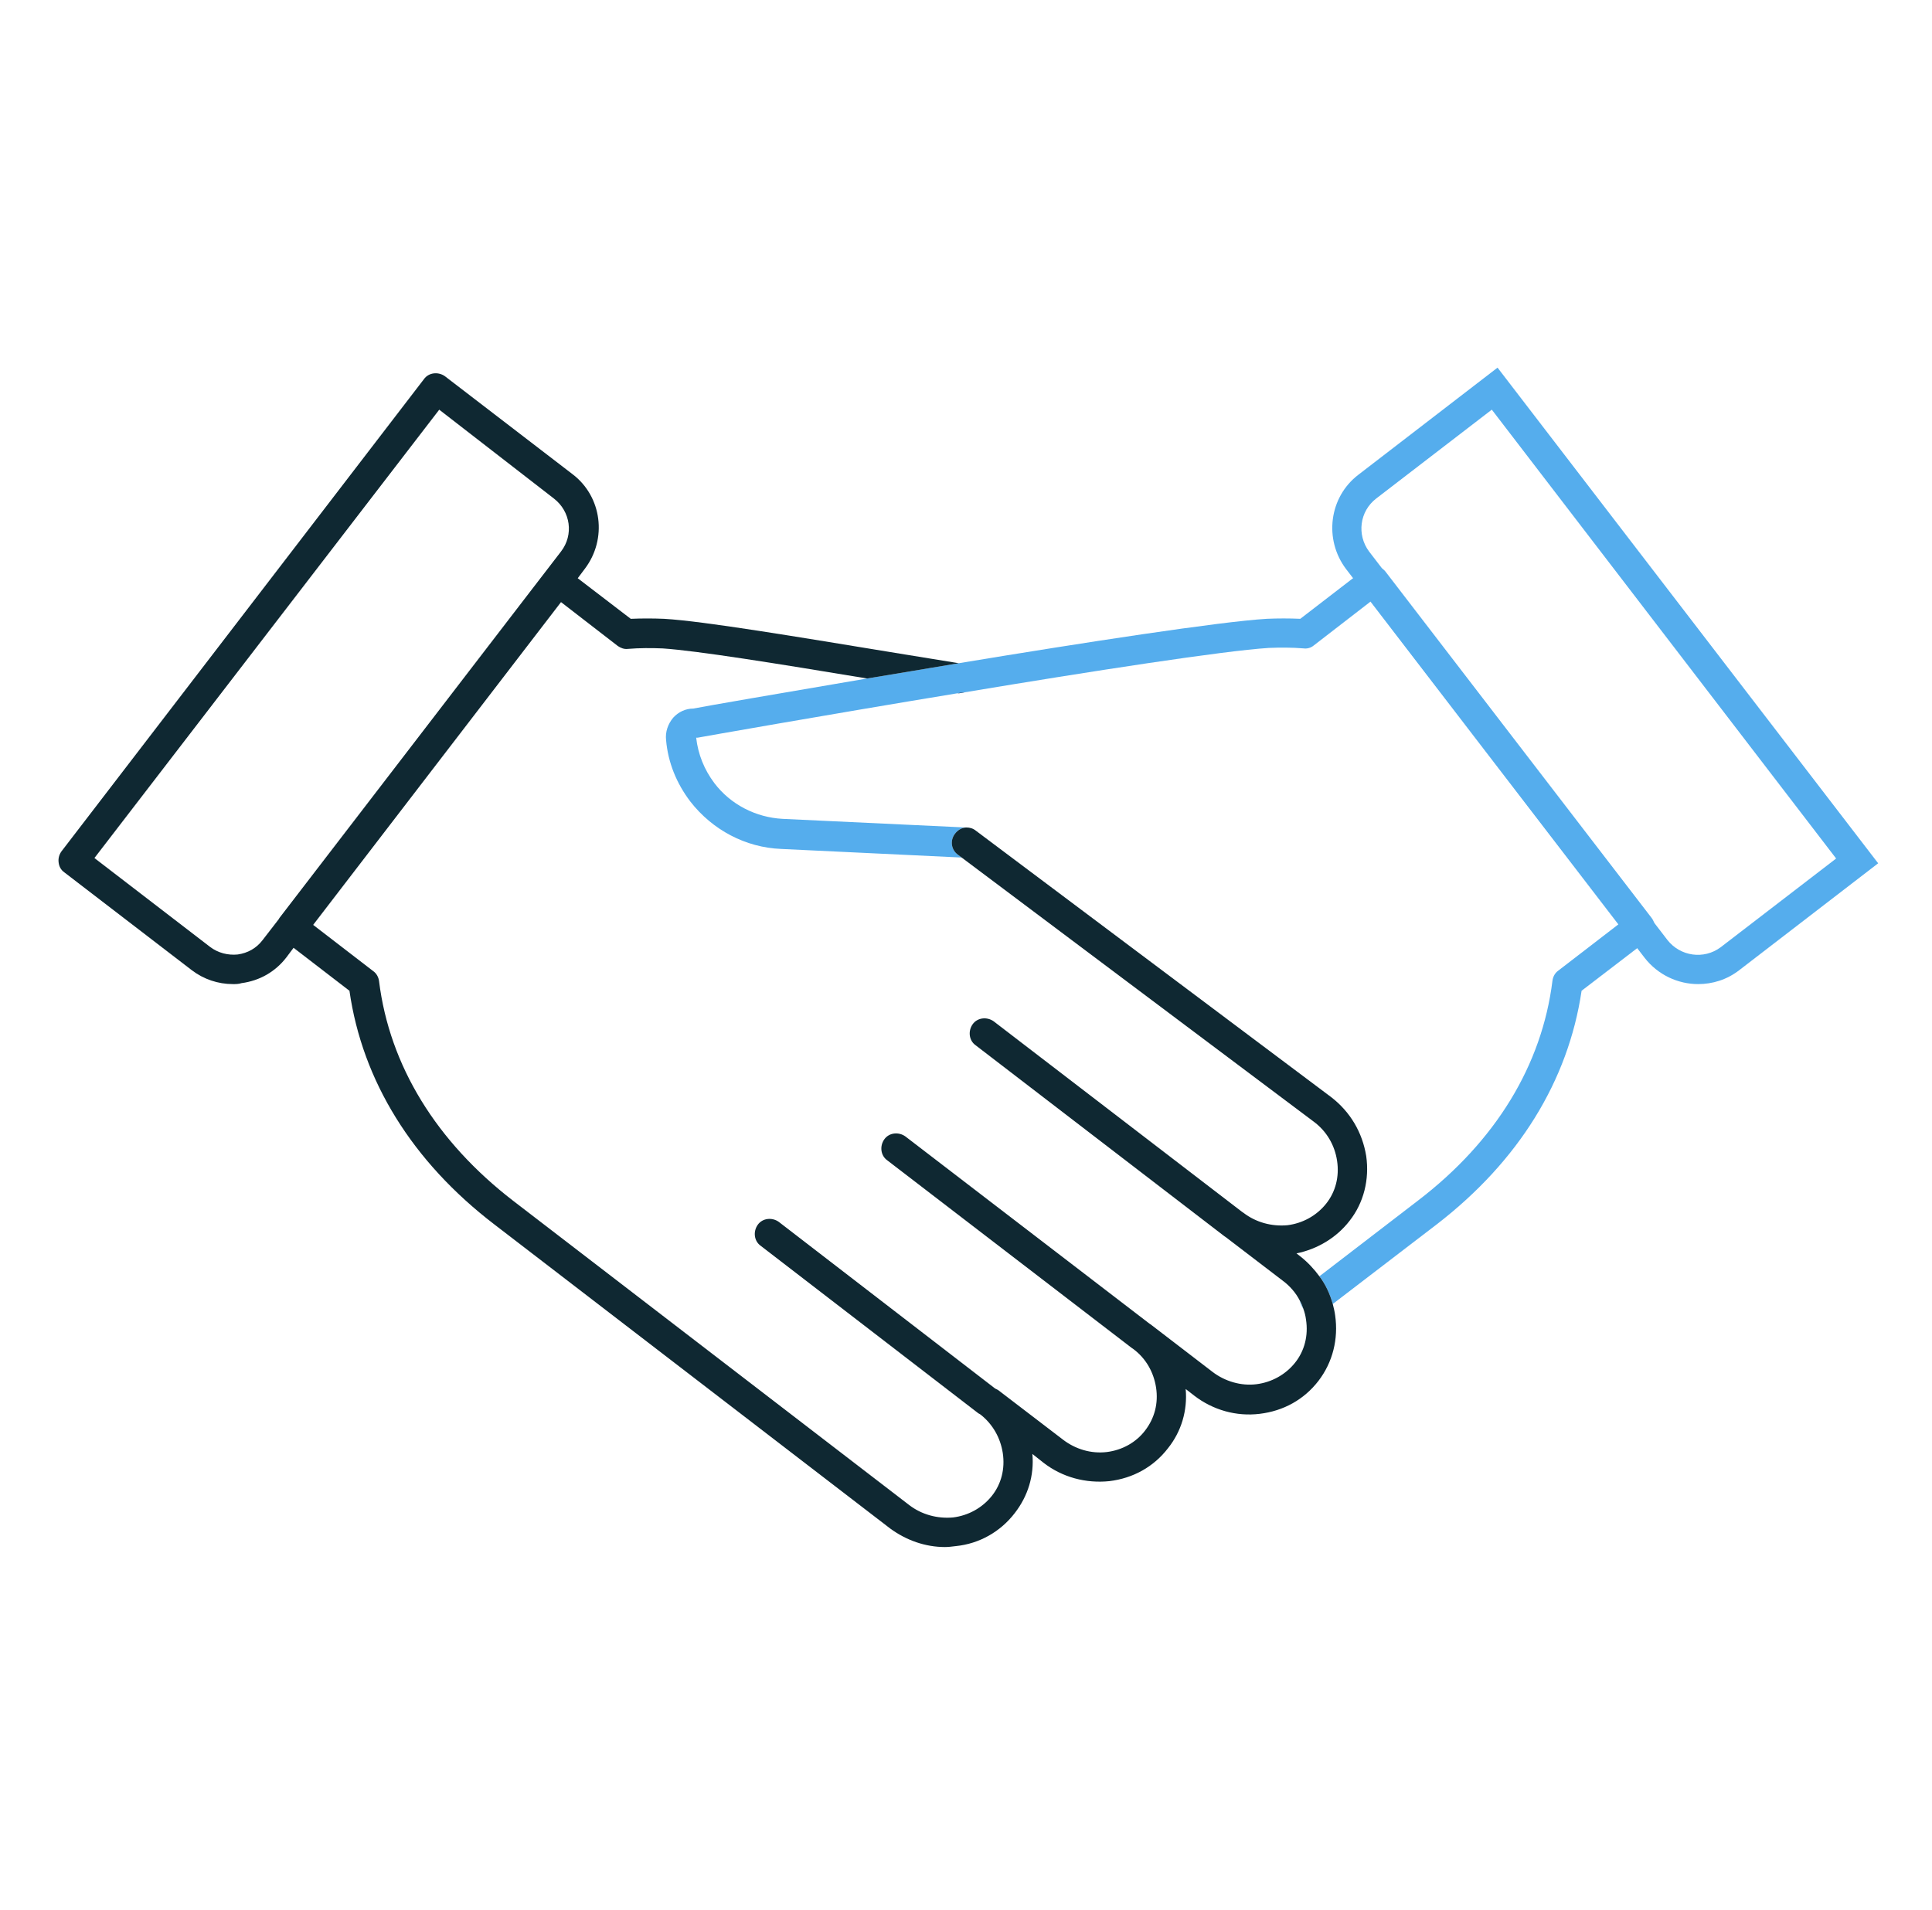
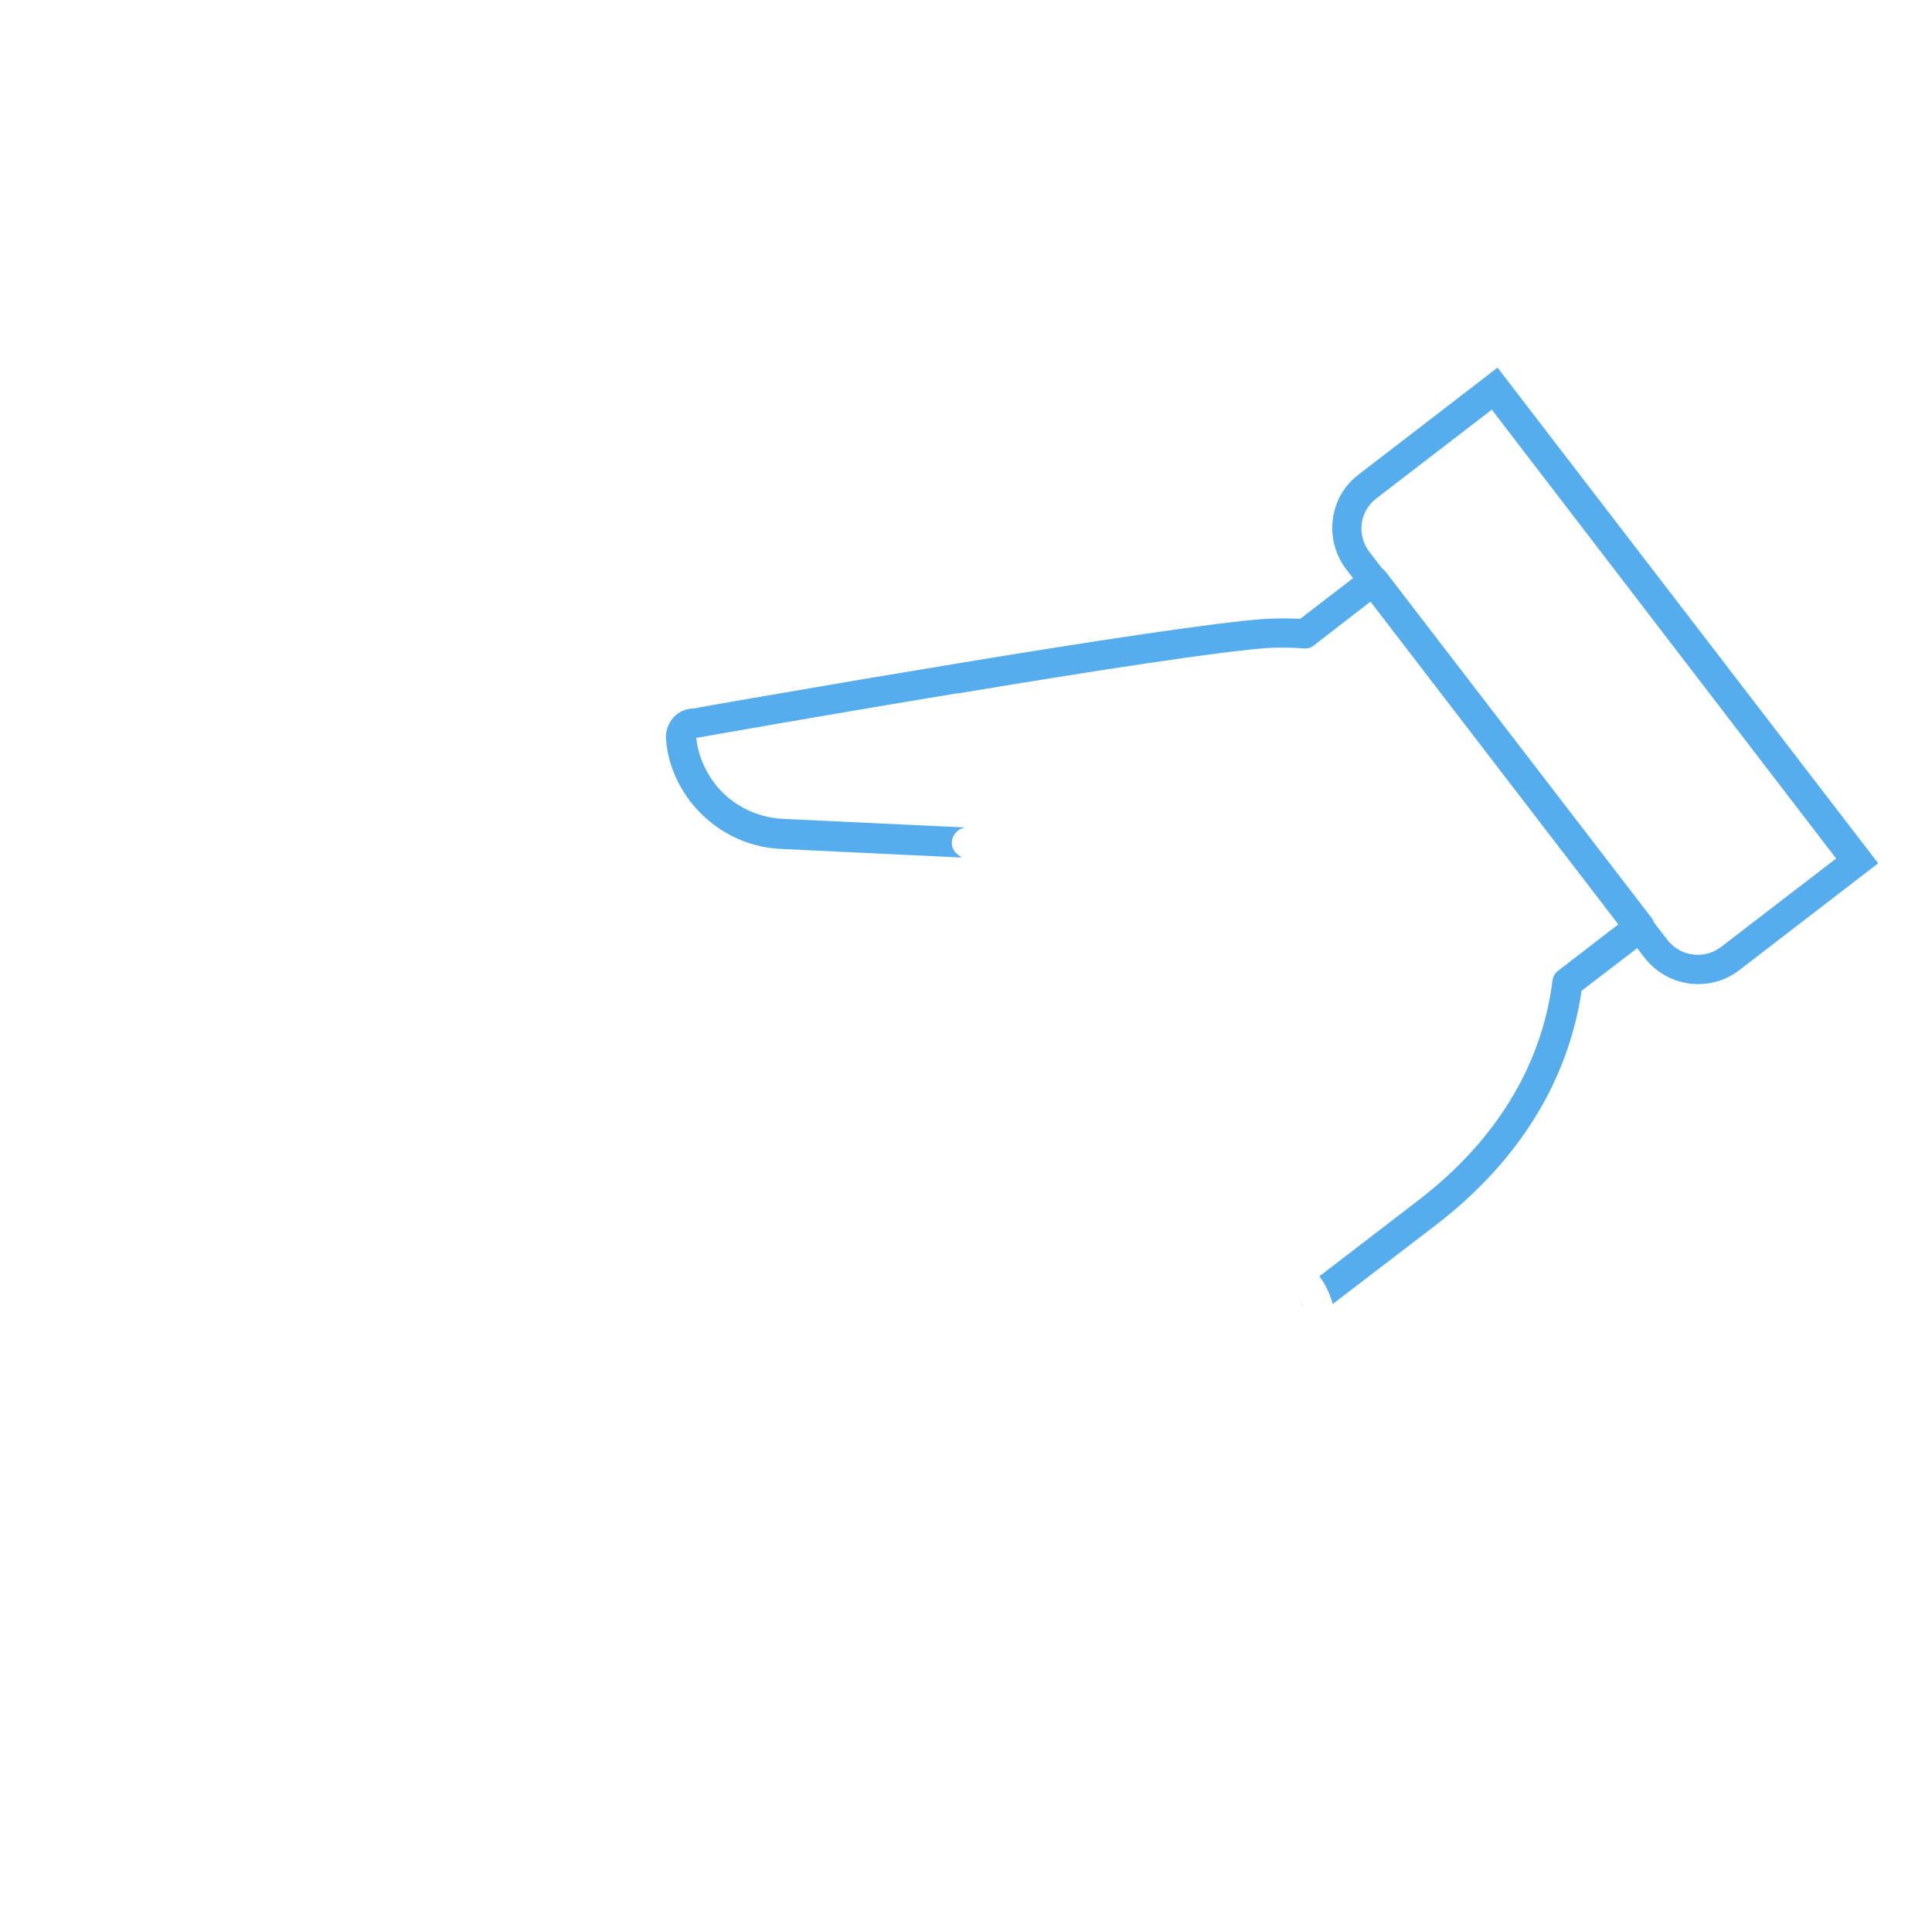
<svg xmlns="http://www.w3.org/2000/svg" width="89" height="88" viewBox="0 0 89 88" fill="none">
-   <path d="M59.878 59.928C59.9 60.038 59.944 60.148 60.01 60.258L60.032 60.279C59.988 60.169 59.944 60.038 59.878 59.928Z" fill="#55ADED" />
+   <path d="M59.878 59.928L60.032 60.279C59.988 60.169 59.944 60.038 59.878 59.928Z" fill="#55ADED" />
  <path d="M76.224 42.811C76.202 42.987 76.114 43.163 75.96 43.273L72.858 45.649C72.242 49.807 69.954 53.503 66.192 56.407L61.396 60.081C61.264 59.619 61.066 59.179 60.78 58.805L65.334 55.307C68.898 52.579 71.032 49.081 71.516 45.187C71.538 45.011 71.626 44.835 71.78 44.725L74.552 42.591L63.134 27.719L60.516 29.743C60.384 29.853 60.208 29.897 60.054 29.875C59.526 29.831 58.976 29.831 58.448 29.853C56.358 29.985 50.242 30.931 44.434 31.899C44.324 31.921 44.214 31.943 44.104 31.943C37.966 32.955 32.246 33.967 32.136 33.989H32.07C32.158 34.759 32.444 35.463 32.906 36.079C33.654 37.069 34.82 37.663 36.052 37.729L44.456 38.125C44.478 38.125 44.5 38.125 44.522 38.125C44.324 38.125 44.126 38.235 43.994 38.411C43.752 38.719 43.818 39.159 44.126 39.379L44.302 39.511L35.986 39.115C34.336 39.049 32.818 38.235 31.806 36.937C31.168 36.101 30.772 35.133 30.684 34.099C30.64 33.725 30.772 33.351 31.014 33.065C31.256 32.801 31.586 32.647 31.938 32.647C32.488 32.537 35.81 31.965 39.946 31.261C41.288 31.041 42.718 30.799 44.17 30.557C50.022 29.589 56.182 28.643 58.36 28.511C58.866 28.489 59.394 28.489 59.9 28.511L62.87 26.223C63.024 26.113 63.2 26.069 63.376 26.091C63.552 26.113 63.728 26.201 63.838 26.355L76.092 42.305C76.202 42.459 76.246 42.635 76.224 42.811Z" fill="#55ADED" />
  <path d="M78.226 45.342C77.302 45.342 76.378 44.923 75.762 44.132L62.012 26.224C60.978 24.86 61.22 22.901 62.584 21.867L68.986 16.939L86.52 39.776L80.118 44.703C79.546 45.144 78.886 45.342 78.226 45.342ZM68.722 18.875L63.398 22.968C62.628 23.561 62.496 24.64 63.068 25.41L76.818 43.318C77.412 44.066 78.49 44.219 79.26 43.648L84.584 39.556L68.722 18.875Z" fill="#55ADED" />
-   <path d="M44.104 31.944C44.214 31.944 44.324 31.922 44.434 31.9C44.324 31.9 44.214 31.922 44.104 31.944Z" fill="#1B2A49" />
-   <path d="M62.936 53.262C62.76 52.184 62.21 51.238 61.33 50.556L44.962 38.28C44.83 38.17 44.676 38.126 44.522 38.126C44.324 38.126 44.126 38.236 43.994 38.412C43.752 38.72 43.818 39.16 44.126 39.38L44.302 39.512L60.516 51.678C61.11 52.118 61.484 52.756 61.594 53.482C61.704 54.208 61.528 54.912 61.088 55.462C60.648 56.012 60.01 56.364 59.306 56.452C58.58 56.518 57.854 56.32 57.282 55.88C57.26 55.858 57.238 55.858 57.216 55.836L45.776 47.058C45.468 46.838 45.028 46.882 44.808 47.19C44.588 47.498 44.632 47.938 44.94 48.158L56.402 56.958C56.424 56.98 56.446 56.98 56.468 57.002L59.086 59.004C59.416 59.246 59.702 59.576 59.878 59.928C59.944 60.038 59.988 60.148 60.032 60.28C60.098 60.456 60.142 60.632 60.164 60.808C60.274 61.534 60.098 62.238 59.658 62.788C59.218 63.338 58.58 63.69 57.876 63.778C57.172 63.866 56.424 63.646 55.852 63.206L53.014 61.028C52.992 61.006 52.97 61.006 52.948 60.984L41.706 52.36C41.398 52.14 40.958 52.184 40.738 52.492C40.518 52.8 40.562 53.24 40.87 53.46L52.134 62.106C52.156 62.128 52.178 62.128 52.2 62.15C52.794 62.59 53.146 63.228 53.256 63.932C53.366 64.658 53.19 65.34 52.75 65.912C52.332 66.462 51.694 66.814 50.99 66.902C50.264 66.99 49.538 66.77 48.966 66.33L45.974 64.042C45.93 64.02 45.886 63.998 45.842 63.976L35.876 56.298C35.568 56.078 35.128 56.122 34.908 56.43C34.688 56.738 34.732 57.178 35.04 57.398L45.072 65.12C45.116 65.142 45.16 65.164 45.182 65.186C45.732 65.626 46.084 66.242 46.194 66.946C46.304 67.672 46.128 68.376 45.688 68.926C45.248 69.476 44.61 69.828 43.906 69.916C43.18 69.982 42.454 69.784 41.882 69.344L23.644 55.33C20.102 52.602 17.946 49.104 17.462 45.21C17.44 45.034 17.352 44.858 17.198 44.748L14.426 42.614L25.844 27.742L28.462 29.766C28.594 29.854 28.748 29.92 28.924 29.898C29.452 29.854 30.002 29.854 30.53 29.876C32.136 29.986 35.7 30.558 39.946 31.262C41.288 31.042 42.718 30.8 44.17 30.558L41.464 30.118C36.624 29.326 32.444 28.622 30.596 28.512C30.068 28.49 29.562 28.49 29.056 28.512L26.614 26.642L26.944 26.202C27.978 24.838 27.736 22.88 26.372 21.846L20.498 17.336C20.19 17.116 19.75 17.16 19.53 17.468L2.832 39.226C2.722 39.38 2.678 39.556 2.7 39.732C2.722 39.93 2.81 40.084 2.964 40.194L8.838 44.704C9.388 45.122 10.048 45.342 10.73 45.342C10.862 45.342 10.994 45.342 11.126 45.298C11.962 45.188 12.688 44.77 13.194 44.11L13.524 43.67L16.098 45.65C16.692 49.808 19.002 53.526 22.764 56.408L41.002 70.422C41.75 70.972 42.63 71.28 43.532 71.28C43.686 71.28 43.862 71.258 44.038 71.236C45.116 71.126 46.084 70.576 46.744 69.718C47.36 68.926 47.646 67.98 47.558 66.99L48.086 67.408C48.944 68.068 50.022 68.354 51.1 68.244C52.2 68.112 53.146 67.584 53.806 66.726C54.422 65.956 54.708 64.988 54.62 63.998L55.016 64.306C55.874 64.966 56.952 65.274 58.03 65.142C59.13 65.01 60.076 64.482 60.736 63.624C61.396 62.766 61.66 61.688 61.506 60.61C61.484 60.434 61.44 60.258 61.396 60.082C61.264 59.62 61.066 59.18 60.78 58.806C60.538 58.476 60.252 58.168 59.922 57.904L59.724 57.75C60.692 57.552 61.572 57.024 62.166 56.254C62.826 55.418 63.09 54.34 62.936 53.262ZM12.864 42.306C12.864 42.328 12.842 42.328 12.842 42.35L12.094 43.318C11.808 43.692 11.412 43.912 10.95 43.978C10.51 44.022 10.048 43.912 9.674 43.626L4.35 39.534L20.234 18.876L25.514 22.968C26.284 23.562 26.438 24.64 25.844 25.41L24.524 27.126L12.864 42.306Z" fill="#0F2832" />
</svg>